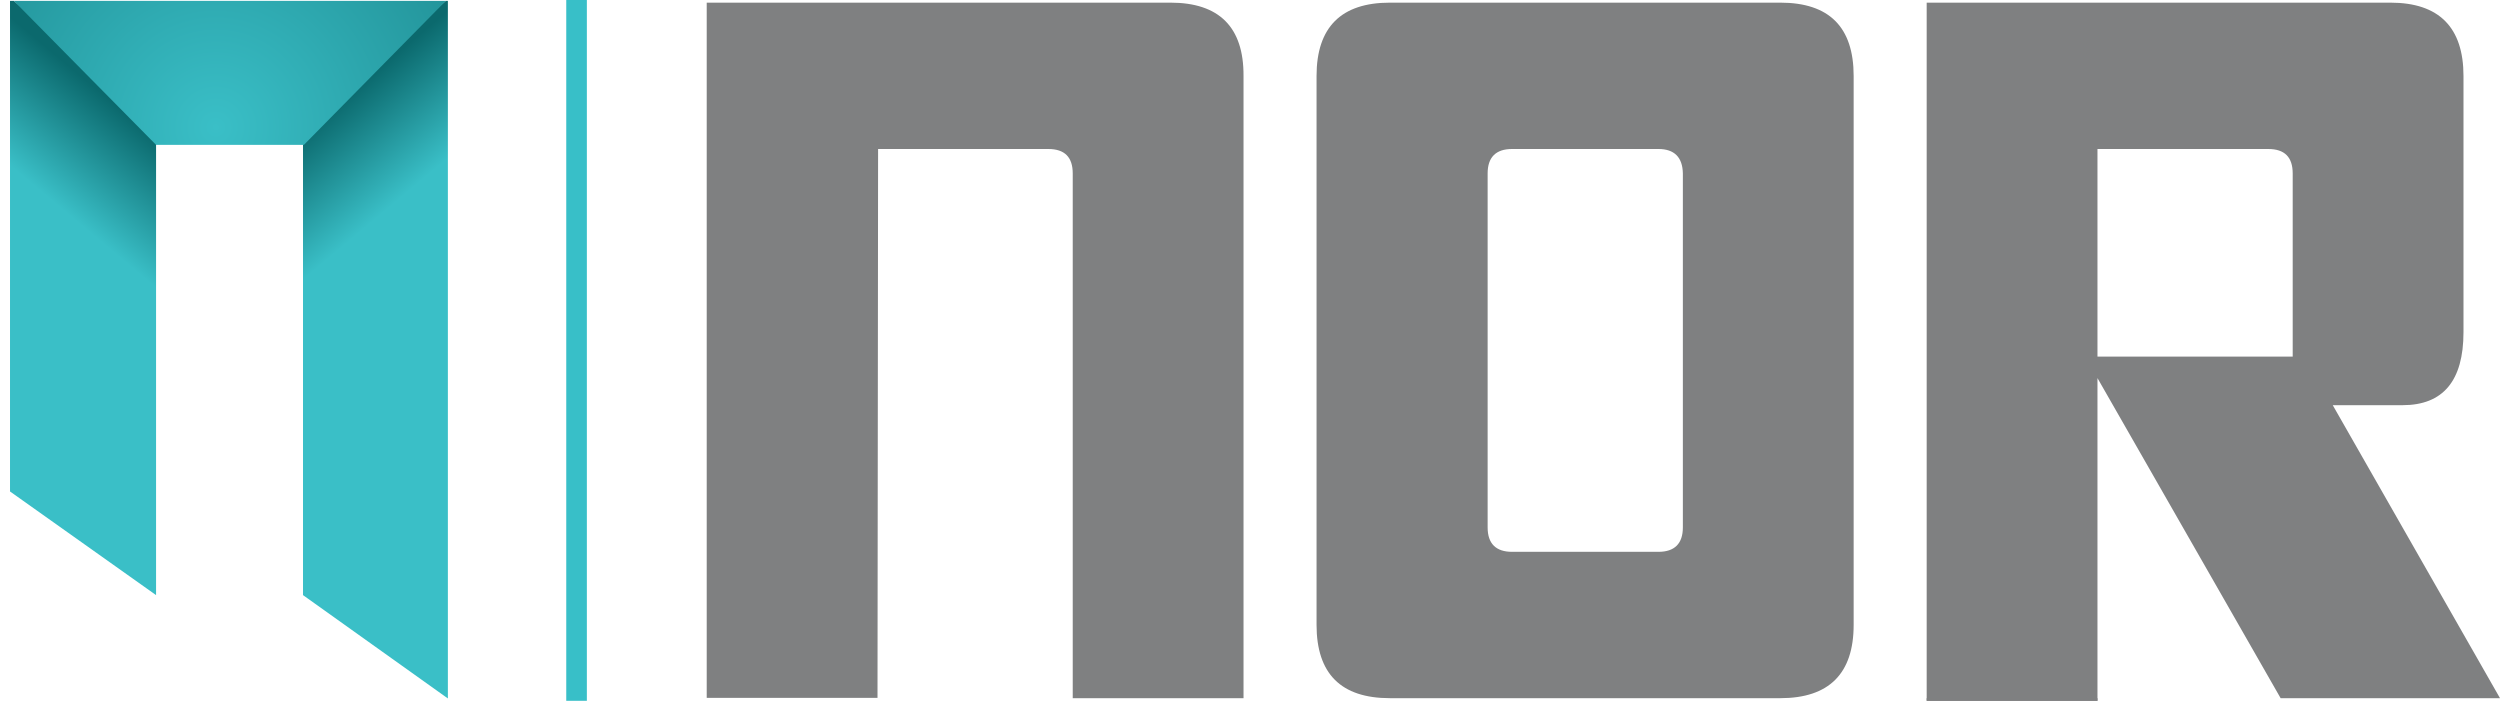
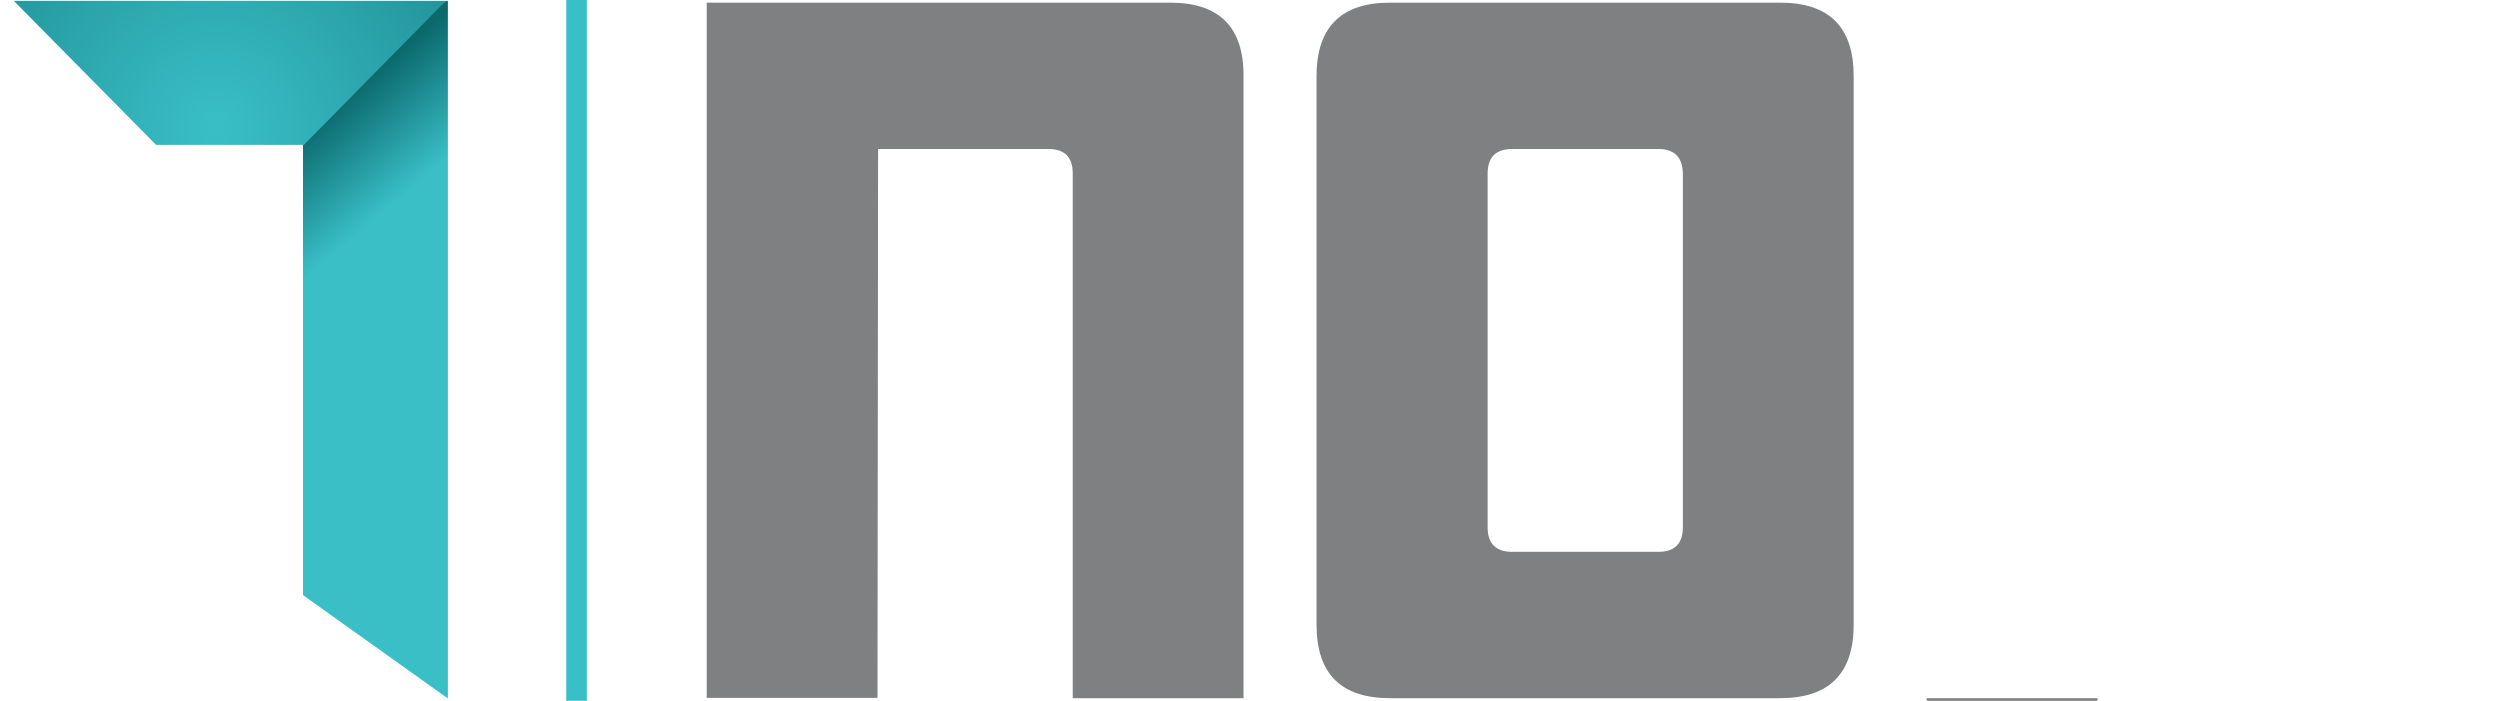
<svg xmlns="http://www.w3.org/2000/svg" xmlns:xlink="http://www.w3.org/1999/xlink" id="Layer_1" x="0px" y="0px" viewBox="0 0 849 238" style="enable-background:new 0 0 849 238;" xml:space="preserve">
  <style type="text/css">	.st0{fill:#7F8081;}	.st1{fill:#38BFC8;}			.st2{clip-path:url(#SVGID_00000100384301120169667360000014149829125817838258_);fill:url(#SVGID_00000052818924790374793520000015880453388578872206_);}			.st3{clip-path:url(#SVGID_00000044155539794271306190000012753763834911345319_);fill:url(#SVGID_00000075858366488514803270000000307603615907728268_);}			.st4{clip-path:url(#SVGID_00000177459806254660636780000001420983354285233799_);fill:url(#SVGID_00000062157451498496711940000007295169067882295178_);}</style>
  <path class="st0" d="M397.5,0.9H240v236.1h58l0.2-186.4H356c5.6,0,8.3,2.8,8.3,8.3v178.2h58V25.8C422.4,9.2,414,0.9,397.5,0.9" />
  <path class="st0" d="M604.6,0.9H472c-16.5,0-24.9,8.3-24.9,24.9v186.4c0,16.6,8.3,24.9,24.9,24.9h132.6c16.5,0,24.9-8.3,24.9-24.9 V25.8C629.5,9.2,621.2,0.9,604.6,0.9 M571.5,179.1c0,5.5-2.8,8.3-8.3,8.3h-49.7c-5.5,0-8.3-2.8-8.3-8.3V58.9c0-5.5,2.8-8.3,8.3-8.3 h49.7c5.4,0,8.2,2.8,8.3,8.3V179.1z" />
-   <path class="st0" d="M792.2,137.6h23.7c13.8,0,20.7-8.3,20.7-24.8v-87c0-16.5-8.3-24.9-24.8-24.9H654.3V238h58V128.4l62.2,108.7H849 L792.2,137.6z M778.6,121.1h-66.3V50.6h58c5.6,0,8.3,2.8,8.3,8.3V121.1z" />
  <line class="st1" x1="195.8" y1="0" x2="195.8" y2="238" />
  <rect x="192.3" class="st1" width="7" height="238" />
  <rect x="654.3" y="237.1" class="st0" width="58" height="1" />
  <g>
    <defs>
-       <polygon id="SVGID_1_" points="3.4,0.3 3.4,166.9 53,202.1 53,42.7 53.9,42.7 4.7,0.3   " />
-     </defs>
+       </defs>
    <clipPath id="SVGID_00000163041869150381231510000016459695082795577516_">
      <use xlink:href="#SVGID_1_" style="overflow:visible;" />
    </clipPath>
    <linearGradient id="SVGID_00000032640884313967540090000000497789750915635378_" gradientUnits="userSpaceOnUse" x1="-395.279" y1="454.844" x2="-392.596" y2="454.844" gradientTransform="matrix(47.794 -56.958 -56.958 -47.794 44735.754 -565.295)">
      <stop offset="0" style="stop-color:#3ABFC7" />
      <stop offset="0.806" style="stop-color:#3ABFC7" />
      <stop offset="1" style="stop-color:#0B696D" />
    </linearGradient>
    <polygon style="clip-path:url(#SVGID_00000163041869150381231510000016459695082795577516_);fill:url(#SVGID_00000032640884313967540090000000497789750915635378_);" points="  -95.9,118.7 24.3,-24.6 153.3,83.6 33.1,226.9  " />
  </g>
  <g>
    <defs>
      <polygon id="SVGID_00000077291342723483244840000003494616992915166629_" points="151.4,0.3 102.2,42.7 102.9,42.7 102.9,157.2    102.9,202.1 152.1,237.2 152.1,0.3   " />
    </defs>
    <clipPath id="SVGID_00000047037127058817778490000011910656635282152377_">
      <use xlink:href="#SVGID_00000077291342723483244840000003494616992915166629_" style="overflow:visible;" />
    </clipPath>
    <linearGradient id="SVGID_00000020380337177756974230000010110206072924997779_" gradientUnits="userSpaceOnUse" x1="-392.112" y1="456.489" x2="-389.428" y2="456.489" gradientTransform="matrix(-47.389 -56.476 -56.476 47.389 7406.858 -43562.512)">
      <stop offset="0" style="stop-color:#3ABFC7" />
      <stop offset="0.806" style="stop-color:#3ABFC7" />
      <stop offset="1" style="stop-color:#0B696D" />
    </linearGradient>
    <polygon style="clip-path:url(#SVGID_00000047037127058817778490000011910656635282152377_);fill:url(#SVGID_00000020380337177756974230000010110206072924997779_);" points="  122.8,261.7 -14.4,98.2 131.5,-24.3 268.7,139.3  " />
  </g>
  <g>
    <defs>
      <polygon id="SVGID_00000150075248993170607770000003761507494140955310_" points="4.7,0.3 53,49.2 103.2,49.2 151.4,0.3   " />
    </defs>
    <clipPath id="SVGID_00000181057414864547965990000015465162072988063916_">
      <use xlink:href="#SVGID_00000150075248993170607770000003761507494140955310_" style="overflow:visible;" />
    </clipPath>
    <radialGradient id="SVGID_00000094587241568786019440000004112290412283636865_" cx="-393.682" cy="452.456" r="2.681" gradientTransform="matrix(68.472 0 0 -68.472 27029.482 31023.787)" gradientUnits="userSpaceOnUse">
      <stop offset="0" style="stop-color:#3ABFC7" />
      <stop offset="1" style="stop-color:#0B696D" />
    </radialGradient>
    <rect x="4.7" y="0.3" style="clip-path:url(#SVGID_00000181057414864547965990000015465162072988063916_);fill:url(#SVGID_00000094587241568786019440000004112290412283636865_);" width="146.7" height="48.9" />
  </g>
</svg>